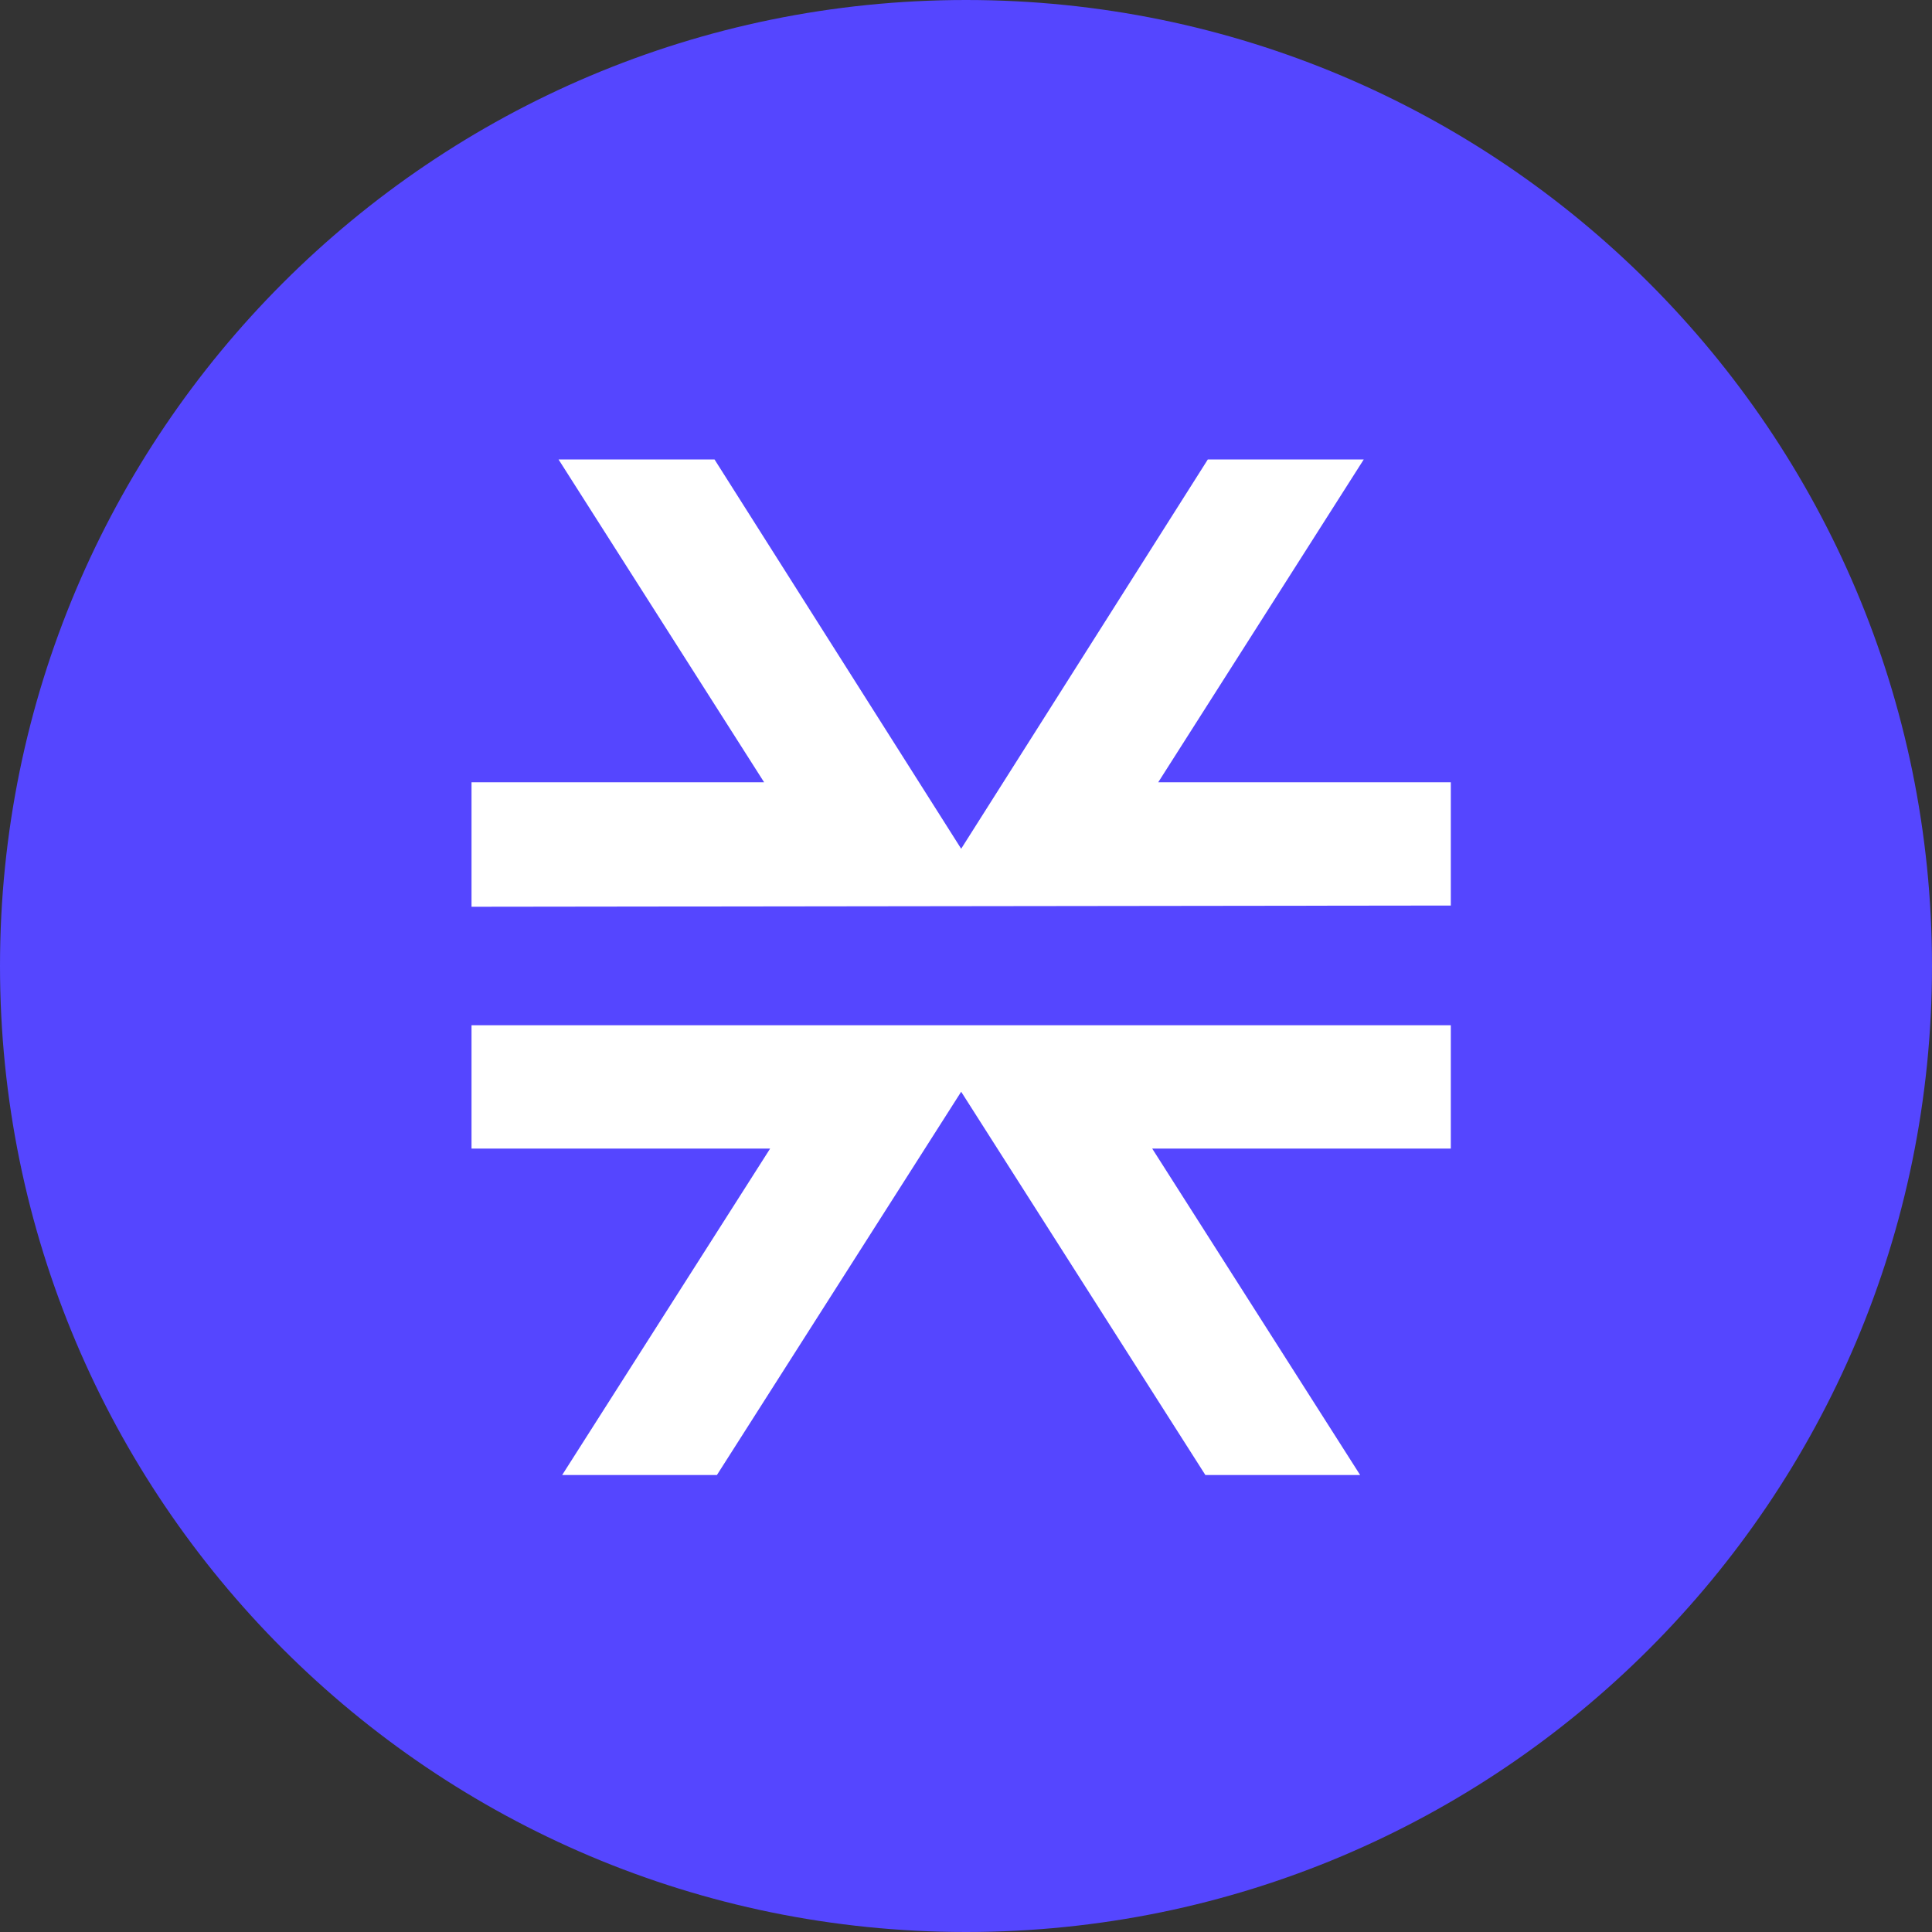
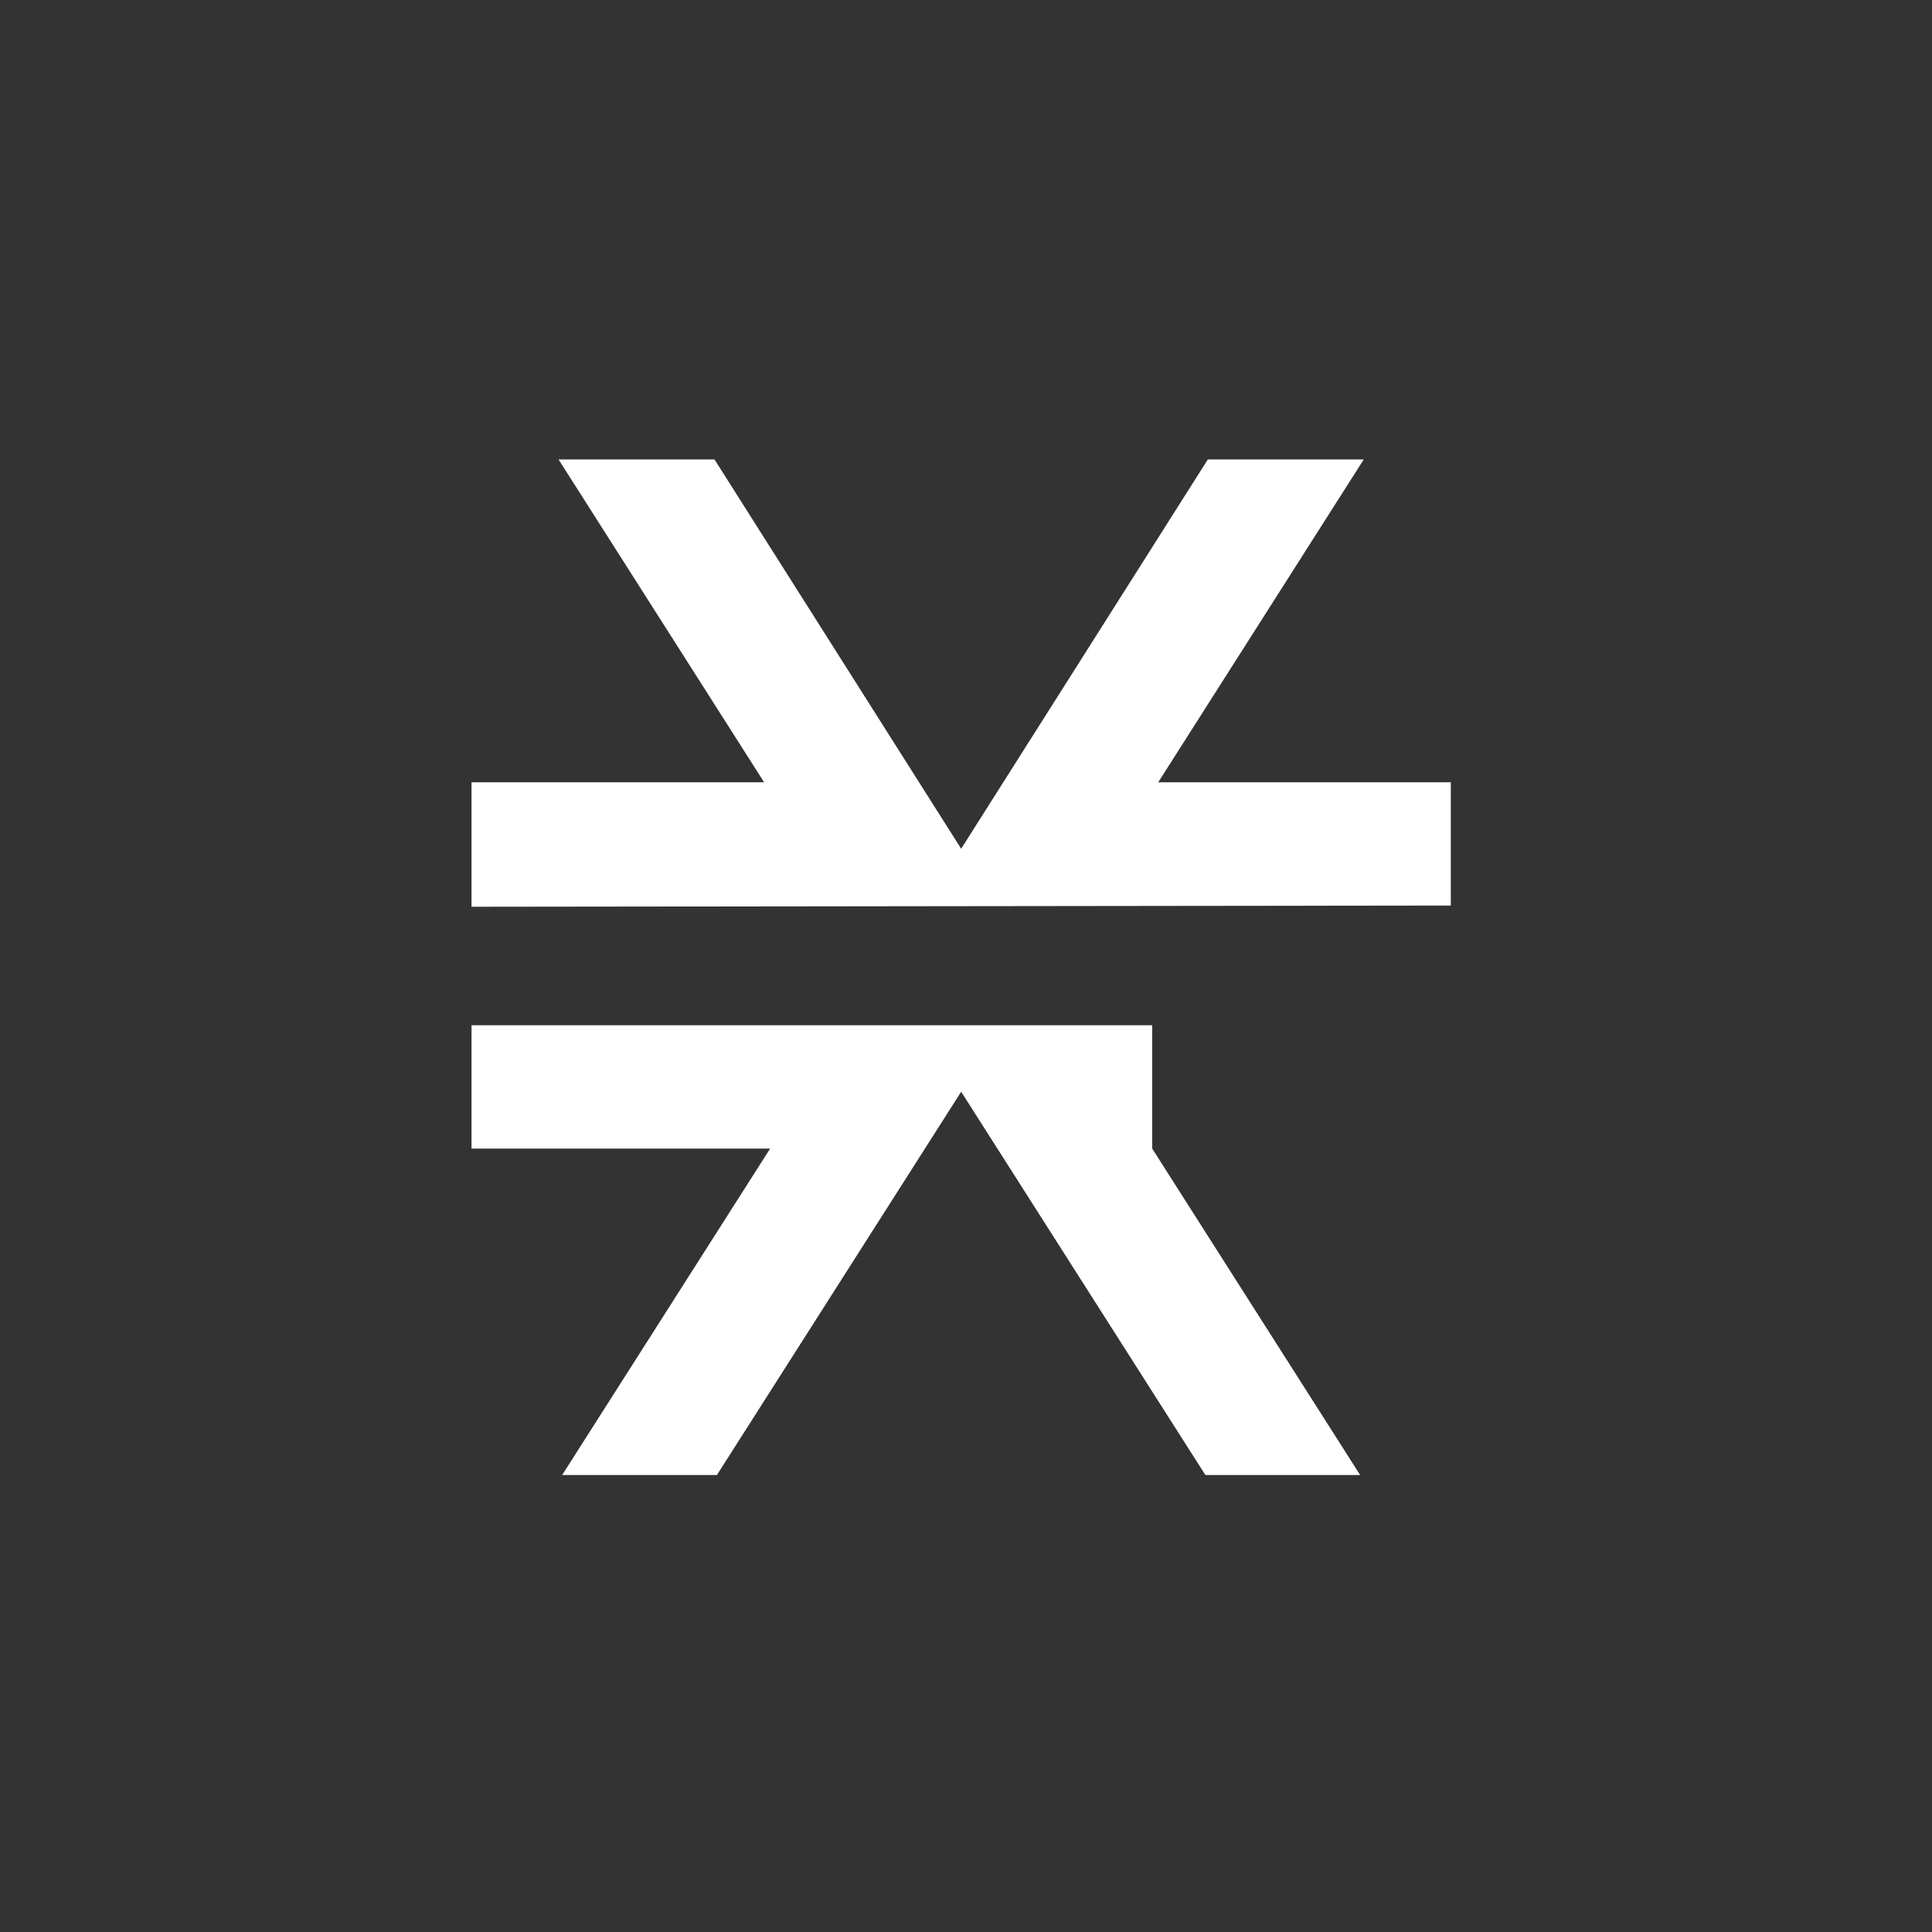
<svg xmlns="http://www.w3.org/2000/svg" viewBox="0 0 48 48" fill="none">
  <rect x="0" y="0" width="48" height="48" fill="#333333" stroke="none" />
-   <path d="M24 48C37.255 48 48 37.255 48 24C48 10.745 37.255 0 24 0C10.745 0 0 10.745 0 24C0 37.255 10.745 48 24 48Z" fill="#5546FF" />
-   <path d="M33.792 36.646L28.626 28.536H36.045V25.472H11.715V28.536H19.134L13.967 36.646H17.812L23.88 27.124L29.947 36.646H33.792ZM36.045 22.498V19.435H28.776L33.882 11.415H30.008L23.88 21.087L17.752 11.415H13.877L18.984 19.435H11.715V22.528L36.045 22.498Z" fill="white" />
+   <path d="M33.792 36.646L28.626 28.536V25.472H11.715V28.536H19.134L13.967 36.646H17.812L23.88 27.124L29.947 36.646H33.792ZM36.045 22.498V19.435H28.776L33.882 11.415H30.008L23.88 21.087L17.752 11.415H13.877L18.984 19.435H11.715V22.528L36.045 22.498Z" fill="white" />
</svg>